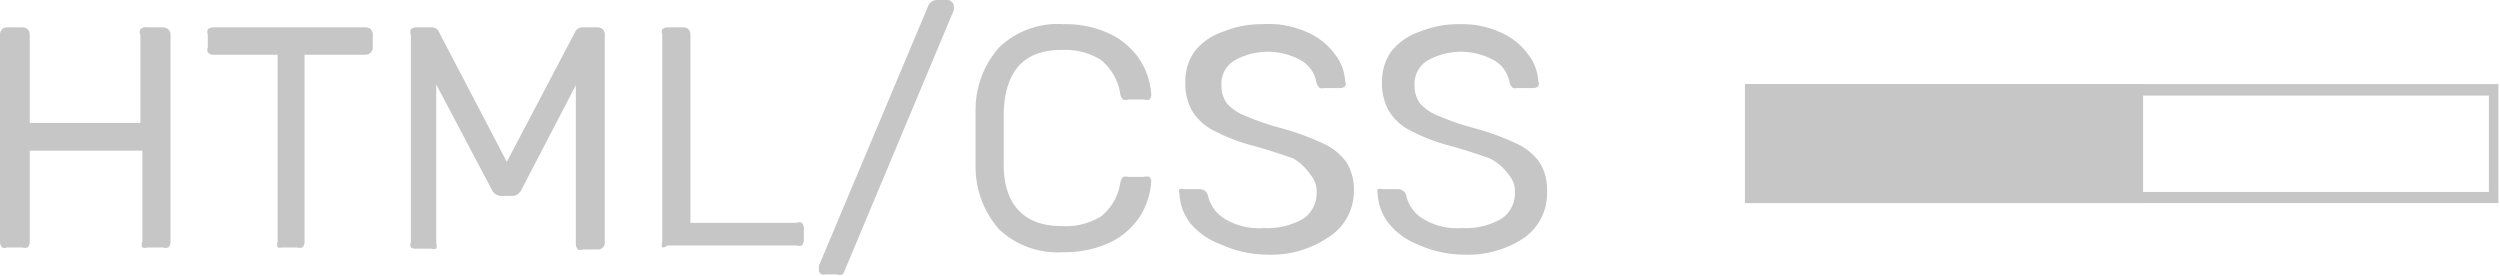
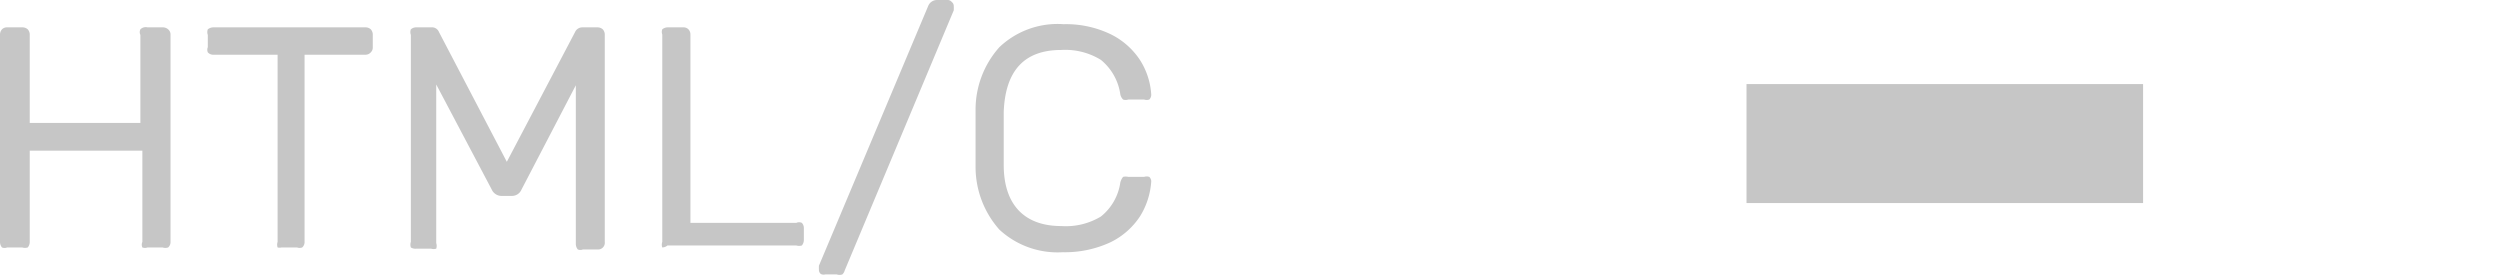
<svg xmlns="http://www.w3.org/2000/svg" viewBox="0 0 63.04 6.96">
  <defs>
    <style>.cls-1{fill:#c6c6c6;}</style>
  </defs>
  <title>Asset 3</title>
  <g id="Layer_2" data-name="Layer 2">
    <g id="Layer_1-2" data-name="Layer 1">
      <path class="cls-1" d="M.05,6.24A.22.22,0,0,1,0,6.1V.88A.2.2,0,0,1,.05.74.17.17,0,0,1,.18.69H.56A.2.2,0,0,1,.7.74.2.2,0,0,1,.75.88V3.1H3.54V.88a.16.16,0,0,1,0-.14A.19.19,0,0,1,3.72.69H4.1a.2.2,0,0,1,.14.05A.17.17,0,0,1,4.3.88V6.1a.18.18,0,0,1-.06.14.22.22,0,0,1-.14,0H3.72a.19.19,0,0,1-.13,0,.17.17,0,0,1,0-.14V3.8H.75V6.1a.22.22,0,0,1-.05.14.24.24,0,0,1-.14,0H.18A.17.17,0,0,1,.05,6.24Z" />
      <path class="cls-1" d="M7,6.24a.22.22,0,0,1,0-.14V1.38H5.38a.18.18,0,0,1-.14-.06.17.17,0,0,1,0-.13V.88a.2.2,0,0,1,0-.14A.22.22,0,0,1,5.38.69H9.22a.19.19,0,0,1,.13.05A.2.2,0,0,1,9.4.88v.31a.17.17,0,0,1-.05.13.18.18,0,0,1-.13.06H7.68V6.1a.18.18,0,0,1-.06.14.19.19,0,0,1-.13,0H7.1A.21.21,0,0,1,7,6.24Z" />
      <path class="cls-1" d="M10.36,6.24a.22.22,0,0,1,0-.14V.88a.2.2,0,0,1,0-.14A.2.2,0,0,1,10.5.69h.37a.19.19,0,0,1,.2.12l1.71,3.27L14.5.81a.2.2,0,0,1,.19-.12h.37a.2.2,0,0,1,.14.05.2.2,0,0,1,.05.14V6.1a.17.17,0,0,1-.19.19H14.7a.17.17,0,0,1-.13,0,.22.22,0,0,1-.05-.14v-4L13.15,4.78a.26.26,0,0,1-.25.16h-.24a.27.27,0,0,1-.26-.16L11,2.13v4a.22.22,0,0,1,0,.14.21.21,0,0,1-.13,0H10.5A.22.22,0,0,1,10.36,6.24Z" />
      <path class="cls-1" d="M16.7,6.24a.21.21,0,0,1,0-.14V.87a.18.18,0,0,1,0-.13.21.21,0,0,1,.13-.05h.4a.17.17,0,0,1,.13.05.19.19,0,0,1,.05.13V5.62h2.67a.16.16,0,0,1,.14,0,.19.19,0,0,1,.05.13v.3a.22.22,0,0,1-.05.14.24.24,0,0,1-.14,0H16.83A.21.21,0,0,1,16.7,6.24Z" />
      <path class="cls-1" d="M20.7,6.91a.13.13,0,0,1-.05-.11.84.84,0,0,1,0-.1L23.41.14A.24.24,0,0,1,23.62,0h.29A.14.14,0,0,1,24,.05a.13.13,0,0,1,.05.11.84.84,0,0,1,0,.1L21.3,6.82a.21.21,0,0,1-.06.1.21.21,0,0,1-.14,0h-.29A.16.16,0,0,1,20.7,6.91Z" />
      <path class="cls-1" d="M25.2,5.79a2.38,2.38,0,0,1-.6-1.59c0-.14,0-.38,0-.7s0-.57,0-.72a2.36,2.36,0,0,1,.6-1.59A2.13,2.13,0,0,1,26.82.61,2.6,2.6,0,0,1,28,.86a1.87,1.87,0,0,1,.75.66,1.82,1.82,0,0,1,.28.87.17.17,0,0,1-.05.12.2.2,0,0,1-.13,0h-.4a.2.2,0,0,1-.13,0,.26.26,0,0,1-.07-.13,1.37,1.37,0,0,0-.49-.87,1.71,1.71,0,0,0-1-.25c-.93,0-1.41.52-1.45,1.56,0,.14,0,.36,0,.66s0,.53,0,.68c0,1,.52,1.54,1.45,1.54a1.71,1.71,0,0,0,1-.24,1.34,1.34,0,0,0,.49-.86.37.37,0,0,1,.07-.14.28.28,0,0,1,.13,0h.4a.21.21,0,0,1,.13,0,.16.16,0,0,1,.05.11,1.9,1.9,0,0,1-.28.88,1.87,1.87,0,0,1-.75.66,2.73,2.73,0,0,1-1.2.25A2.16,2.16,0,0,1,25.2,5.79Z" />
-       <path class="cls-1" d="M30.78,6.16A1.78,1.78,0,0,1,30,5.61a1.32,1.32,0,0,1-.26-.73.15.15,0,0,1,0-.11.21.21,0,0,1,.12,0h.4a.21.21,0,0,1,.2.16.92.92,0,0,0,.41.58,1.65,1.65,0,0,0,1,.24,1.79,1.79,0,0,0,1-.24.77.77,0,0,0,.33-.66.64.64,0,0,0-.16-.45A1.33,1.33,0,0,0,32.62,4c-.22-.08-.54-.19-1-.32a4.56,4.56,0,0,1-1-.38,1.33,1.33,0,0,1-.55-.49,1.37,1.37,0,0,1-.18-.74,1.29,1.29,0,0,1,.23-.77A1.52,1.52,0,0,1,30.84.8a2.54,2.54,0,0,1,1-.19A2.35,2.35,0,0,1,33,.83a1.69,1.69,0,0,1,.67.55,1.21,1.21,0,0,1,.25.67.13.13,0,0,1,0,.12.17.17,0,0,1-.12.05h-.4a.28.28,0,0,1-.12,0,.36.36,0,0,1-.08-.12.81.81,0,0,0-.38-.57,1.72,1.72,0,0,0-1.7,0,.68.68,0,0,0-.32.62.74.74,0,0,0,.14.46,1.19,1.19,0,0,0,.46.31,6.39,6.39,0,0,0,.9.31,6.57,6.57,0,0,1,1.07.39,1.46,1.46,0,0,1,.58.47,1.29,1.29,0,0,1,.19.74A1.37,1.37,0,0,1,33.47,6a2.57,2.57,0,0,1-1.55.42A2.83,2.83,0,0,1,30.78,6.16Z" />
-       <path class="cls-1" d="M35.74,6.16A1.78,1.78,0,0,1,35,5.61a1.32,1.32,0,0,1-.26-.73.15.15,0,0,1,0-.11.21.21,0,0,1,.12,0h.4a.21.21,0,0,1,.2.16.92.92,0,0,0,.41.58,1.65,1.65,0,0,0,1,.24,1.79,1.79,0,0,0,1-.24.77.77,0,0,0,.33-.66.64.64,0,0,0-.16-.45A1.33,1.33,0,0,0,37.58,4c-.22-.08-.54-.19-1-.32a4.56,4.56,0,0,1-1-.38,1.33,1.33,0,0,1-.55-.49,1.37,1.37,0,0,1-.18-.74,1.29,1.29,0,0,1,.23-.77A1.52,1.52,0,0,1,35.8.8a2.54,2.54,0,0,1,1-.19,2.35,2.35,0,0,1,1.07.22,1.69,1.69,0,0,1,.67.55,1.21,1.21,0,0,1,.25.67.13.13,0,0,1,0,.12.17.17,0,0,1-.12.05h-.4a.28.28,0,0,1-.12,0,.36.36,0,0,1-.08-.12.81.81,0,0,0-.38-.57,1.72,1.72,0,0,0-1.7,0,.68.68,0,0,0-.32.62.74.74,0,0,0,.14.46,1.19,1.19,0,0,0,.46.31,6.39,6.39,0,0,0,.9.31,6.57,6.57,0,0,1,1.07.39,1.46,1.46,0,0,1,.58.47,1.29,1.29,0,0,1,.19.74A1.37,1.37,0,0,1,38.43,6a2.57,2.57,0,0,1-1.55.42A2.83,2.83,0,0,1,35.74,6.16Z" />
-       <path class="cls-1" d="M62.76,2.41V4.84H44.33V2.41H62.76M63,2.12H44v3H63v-3Z" />
      <rect class="cls-1" x="44.04" y="2.12" width="10" height="3" />
    </g>
  </g>
</svg>